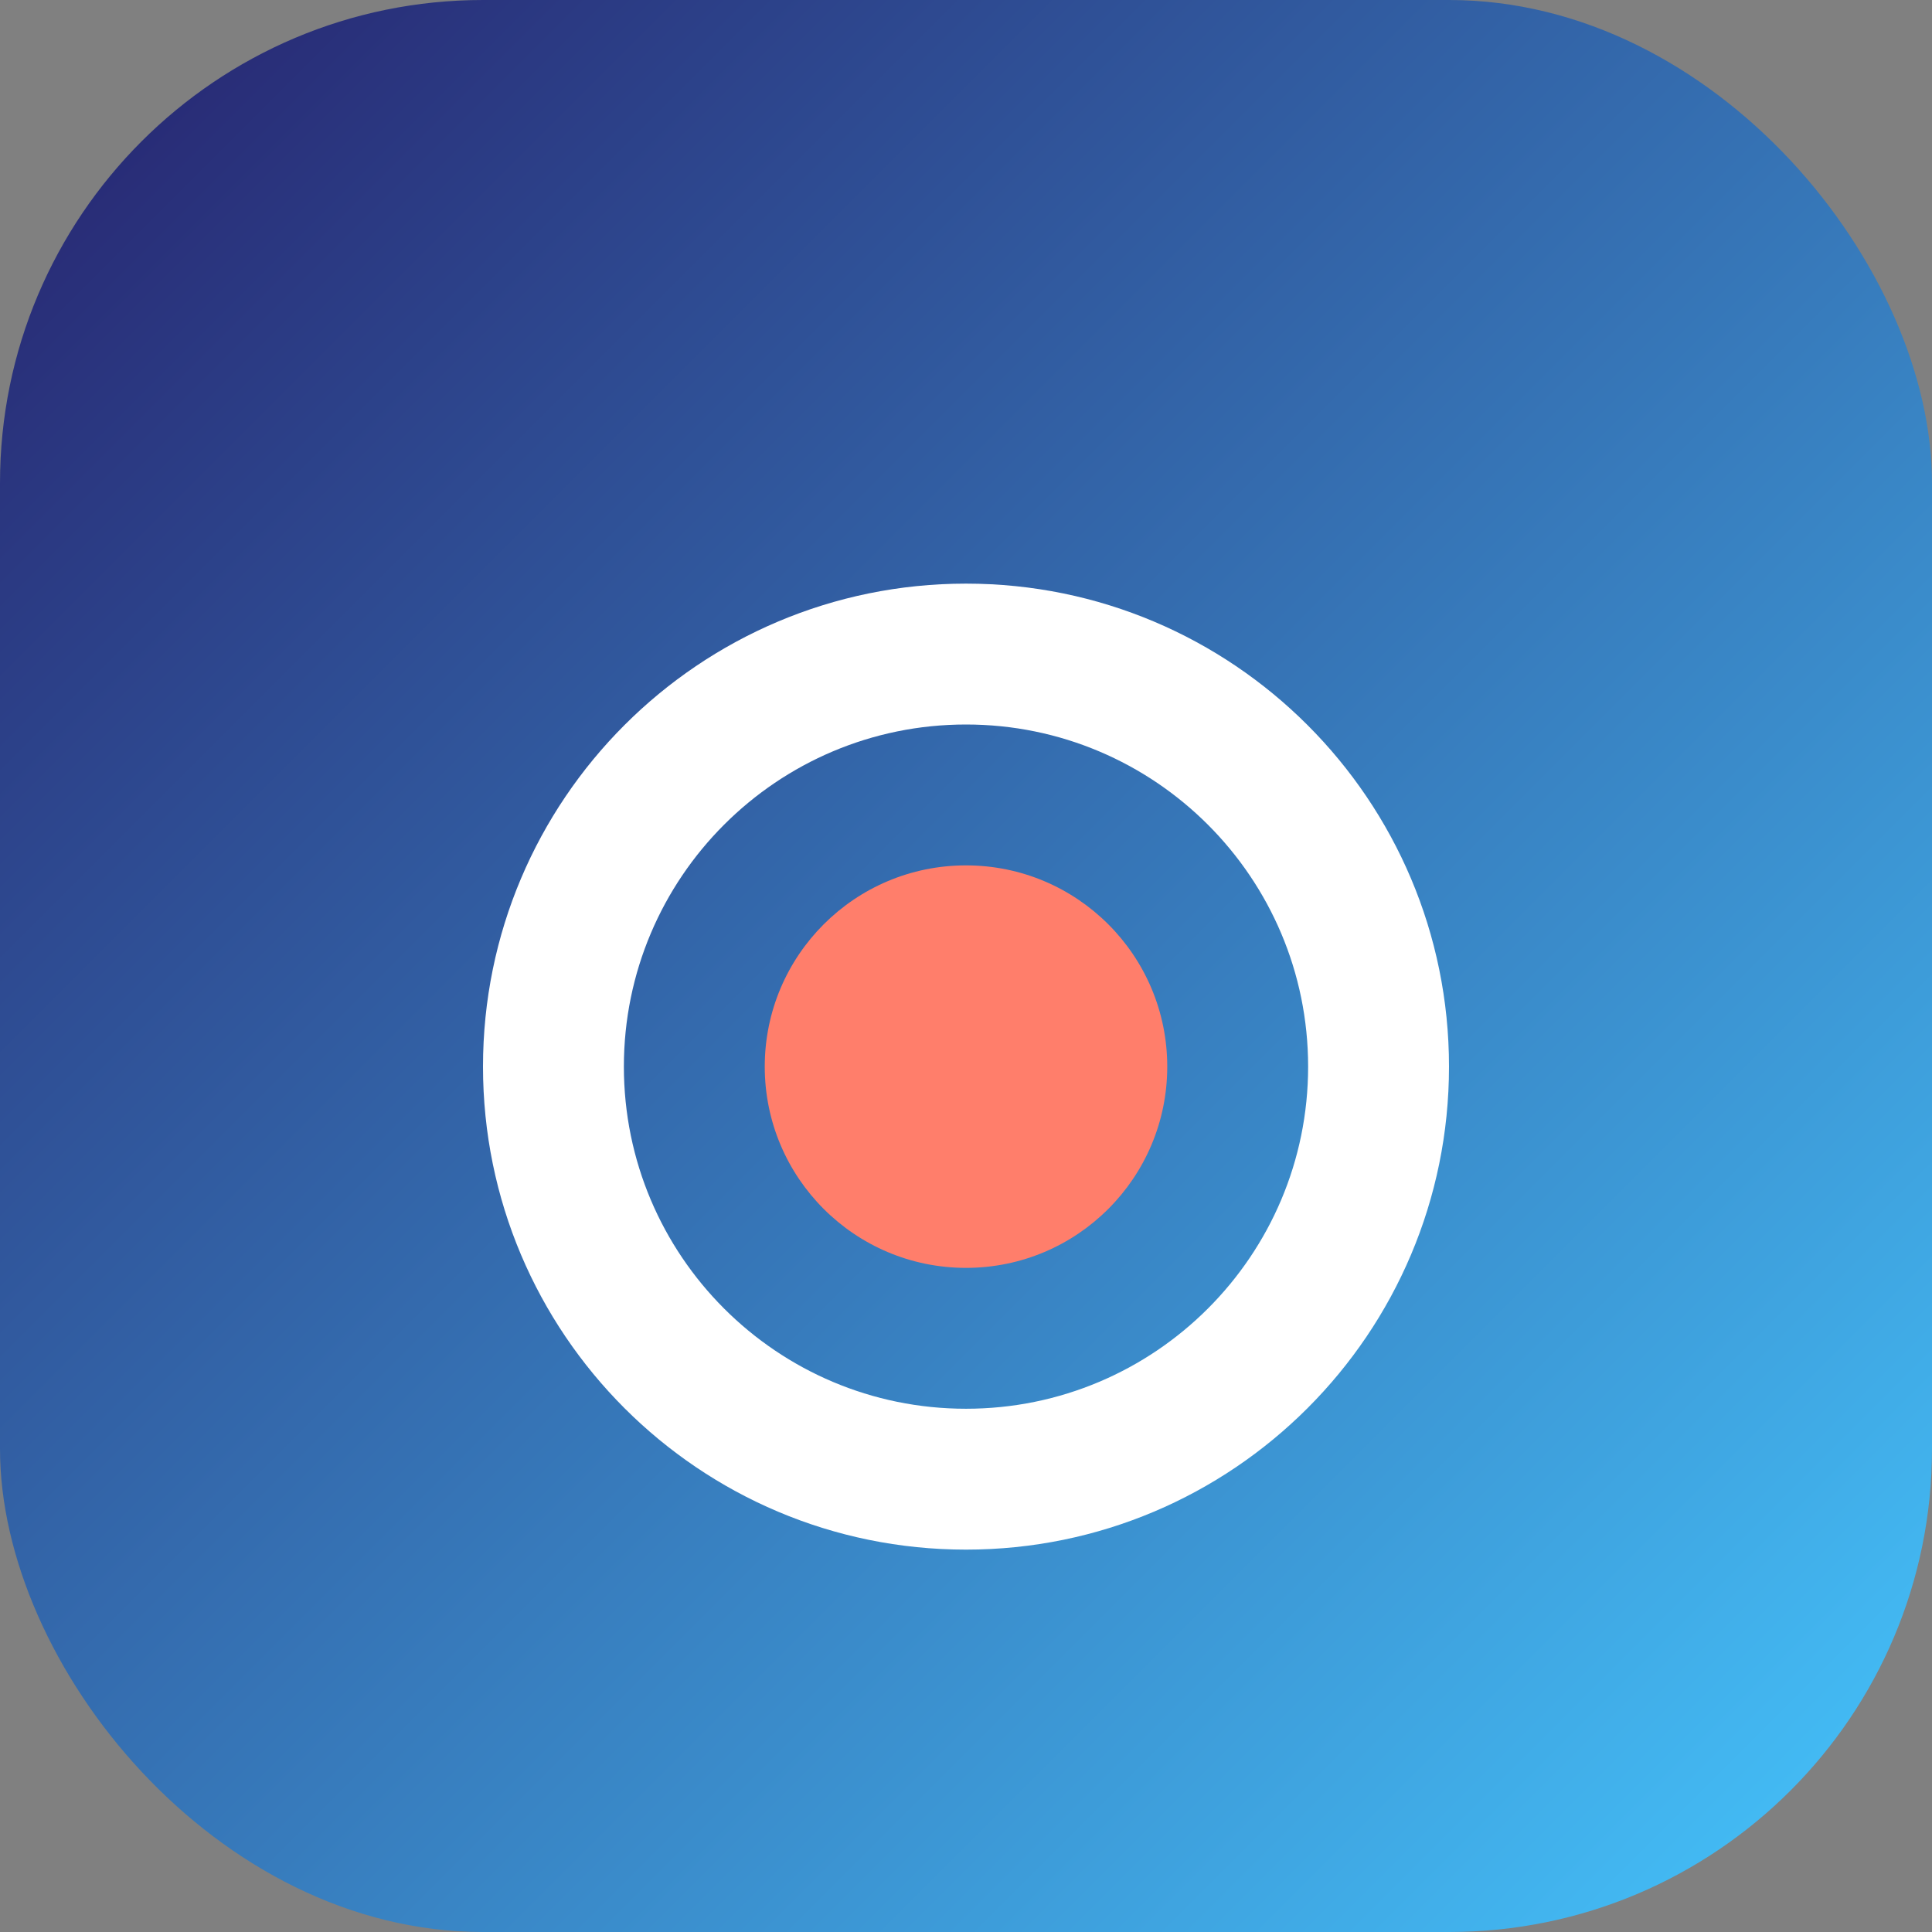
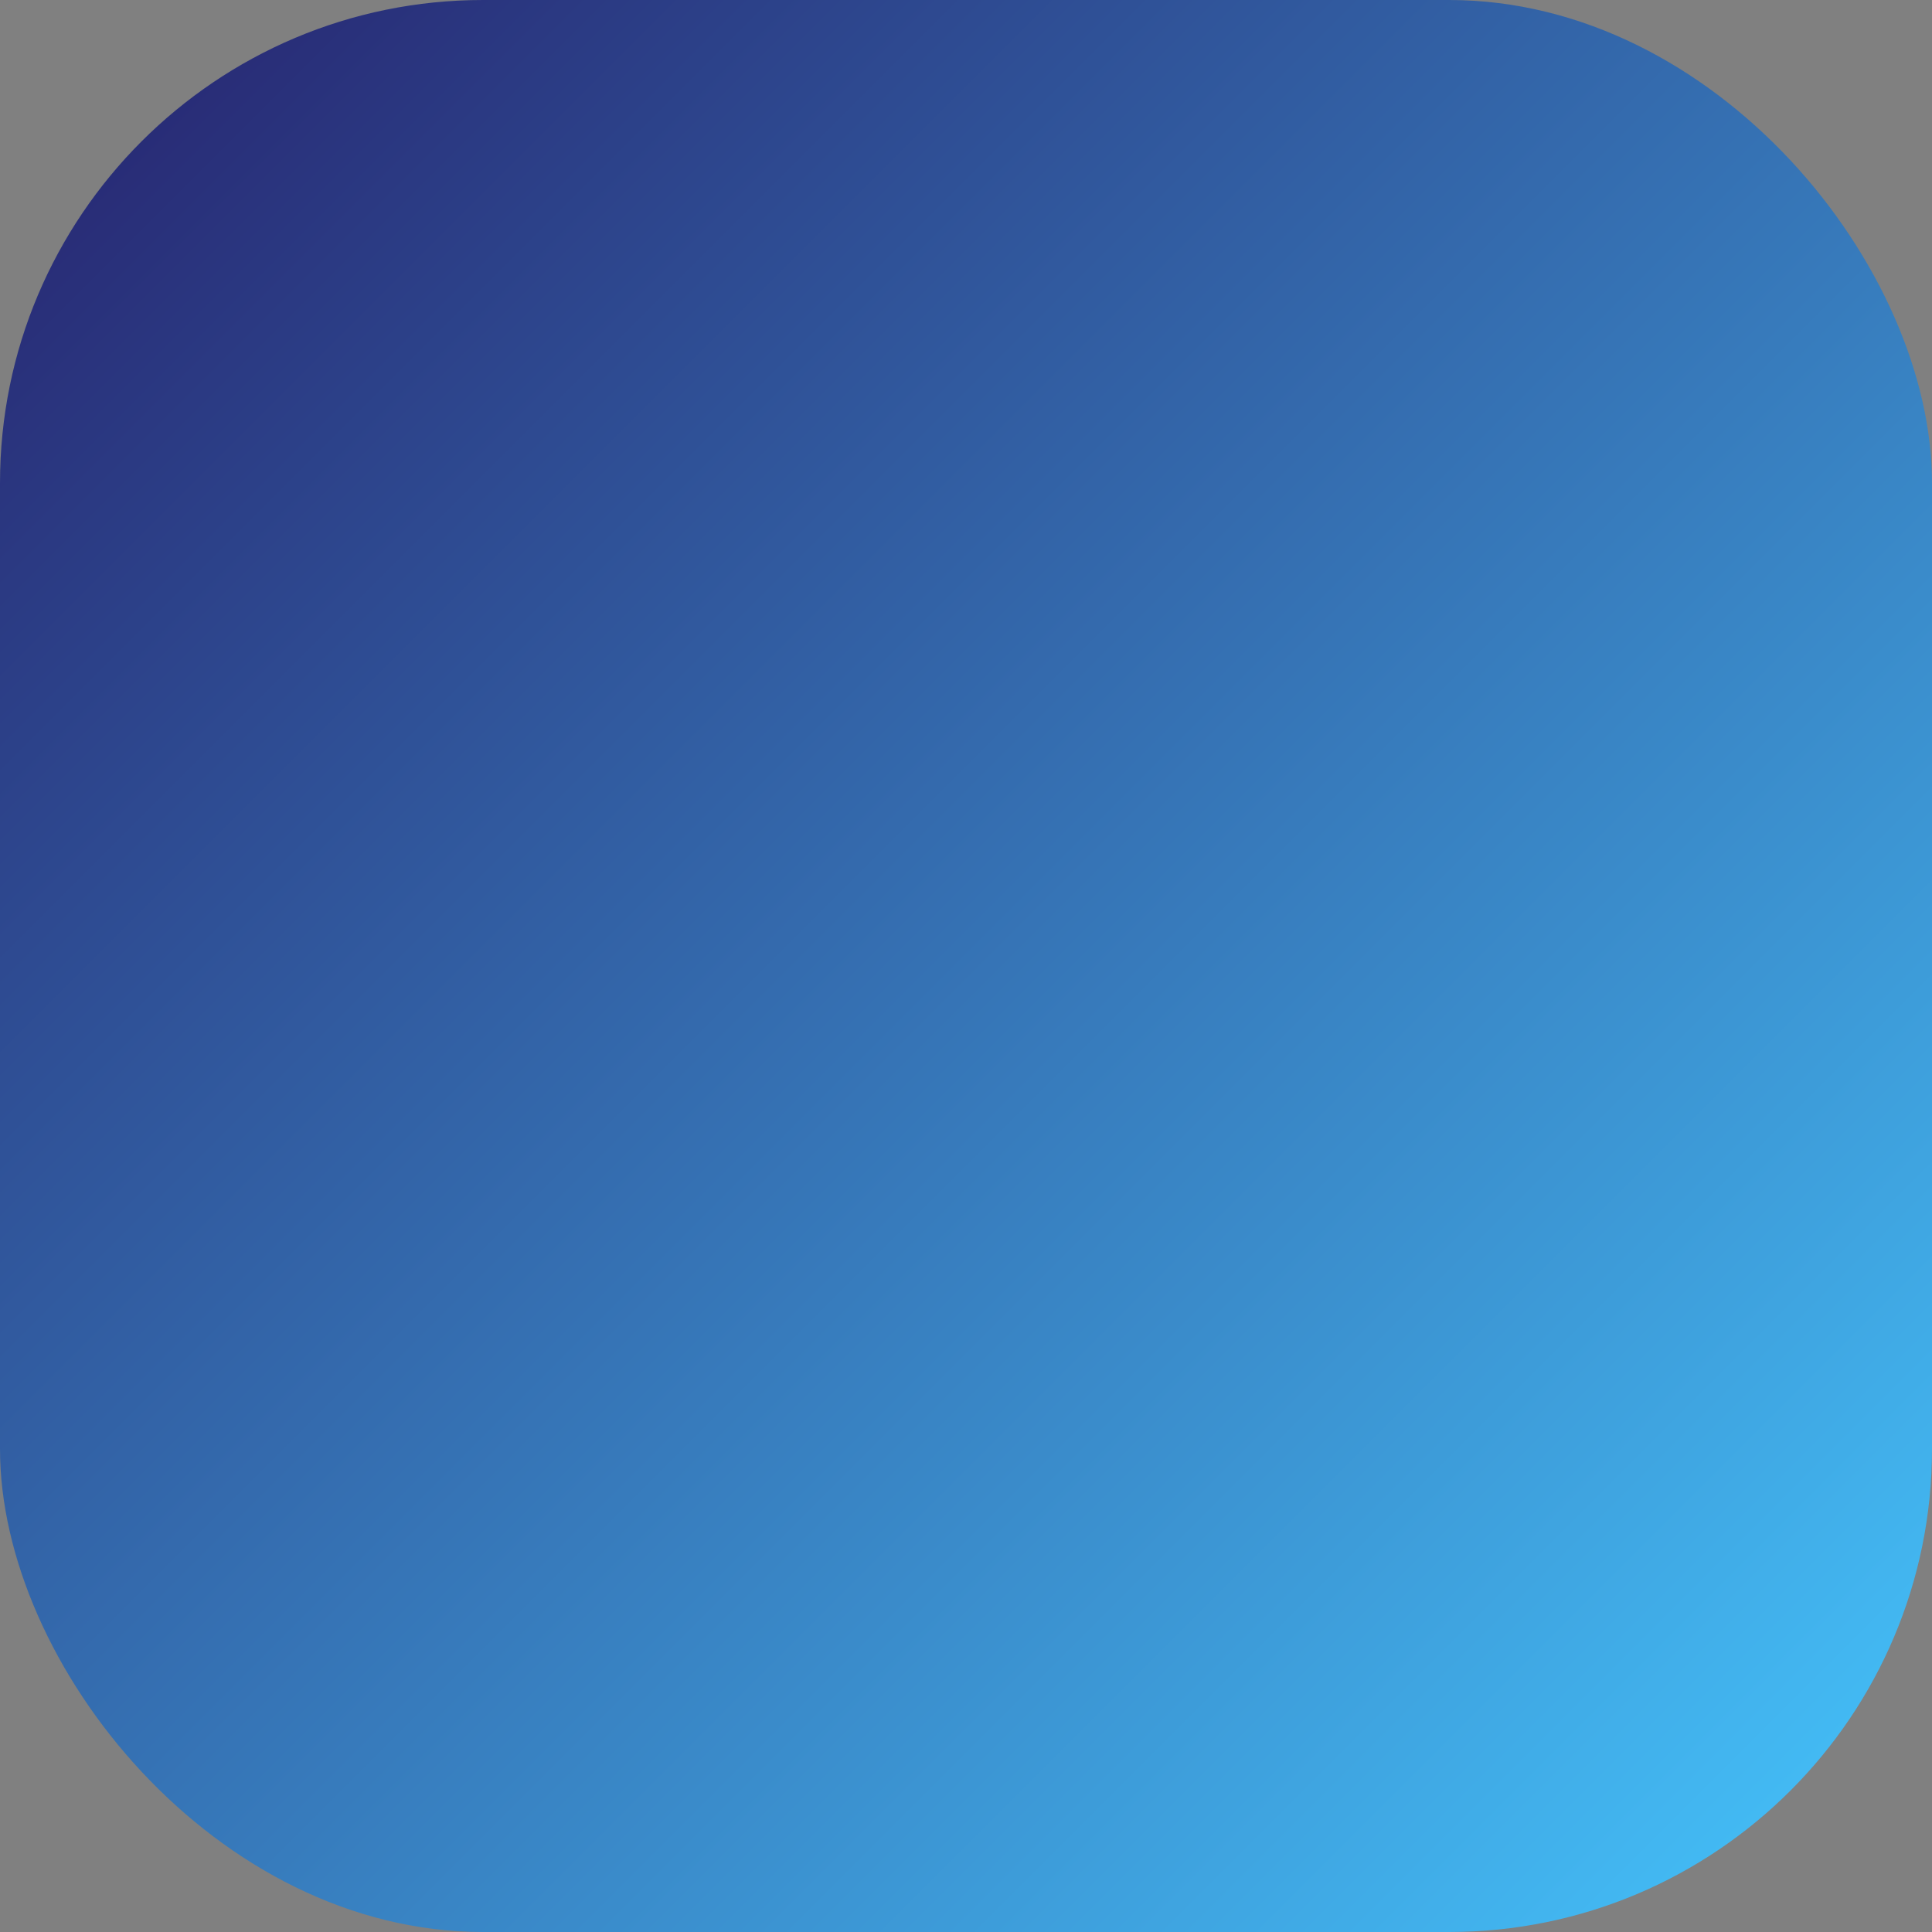
<svg xmlns="http://www.w3.org/2000/svg" width="192" height="192" viewBox="0 0 192 192">
  <rect x="0" y="0" width="192" height="192" fill="#808080" stroke="none" />
  <defs>
    <linearGradient id="gradient" x1="0%" y1="0%" x2="100%" y2="100%">
      <stop offset="0%" stop-color="#26206c" />
      <stop offset="100%" stop-color="#45c6fe" />
    </linearGradient>
  </defs>
  <rect width="192" height="192" rx="48" fill="url(#gradient)" />
-   <path d="M96,58 C69.49,58 48,79.49 48,106 C48,132.51 69.49,154 96,154 C122.51,154 144,132.51 144,106 C144,79.49 122.51,58 96,58 Z M96,72 C114.778,72 130,87.222 130,106 C130,124.778 114.778,140 96,140 C77.222,140 62,124.778 62,106 C62,87.222 77.222,72 96,72 Z" fill="white" fill-rule="evenodd" />
-   <circle cx="96" cy="106" r="20" fill="#ff7e6b" />
</svg>